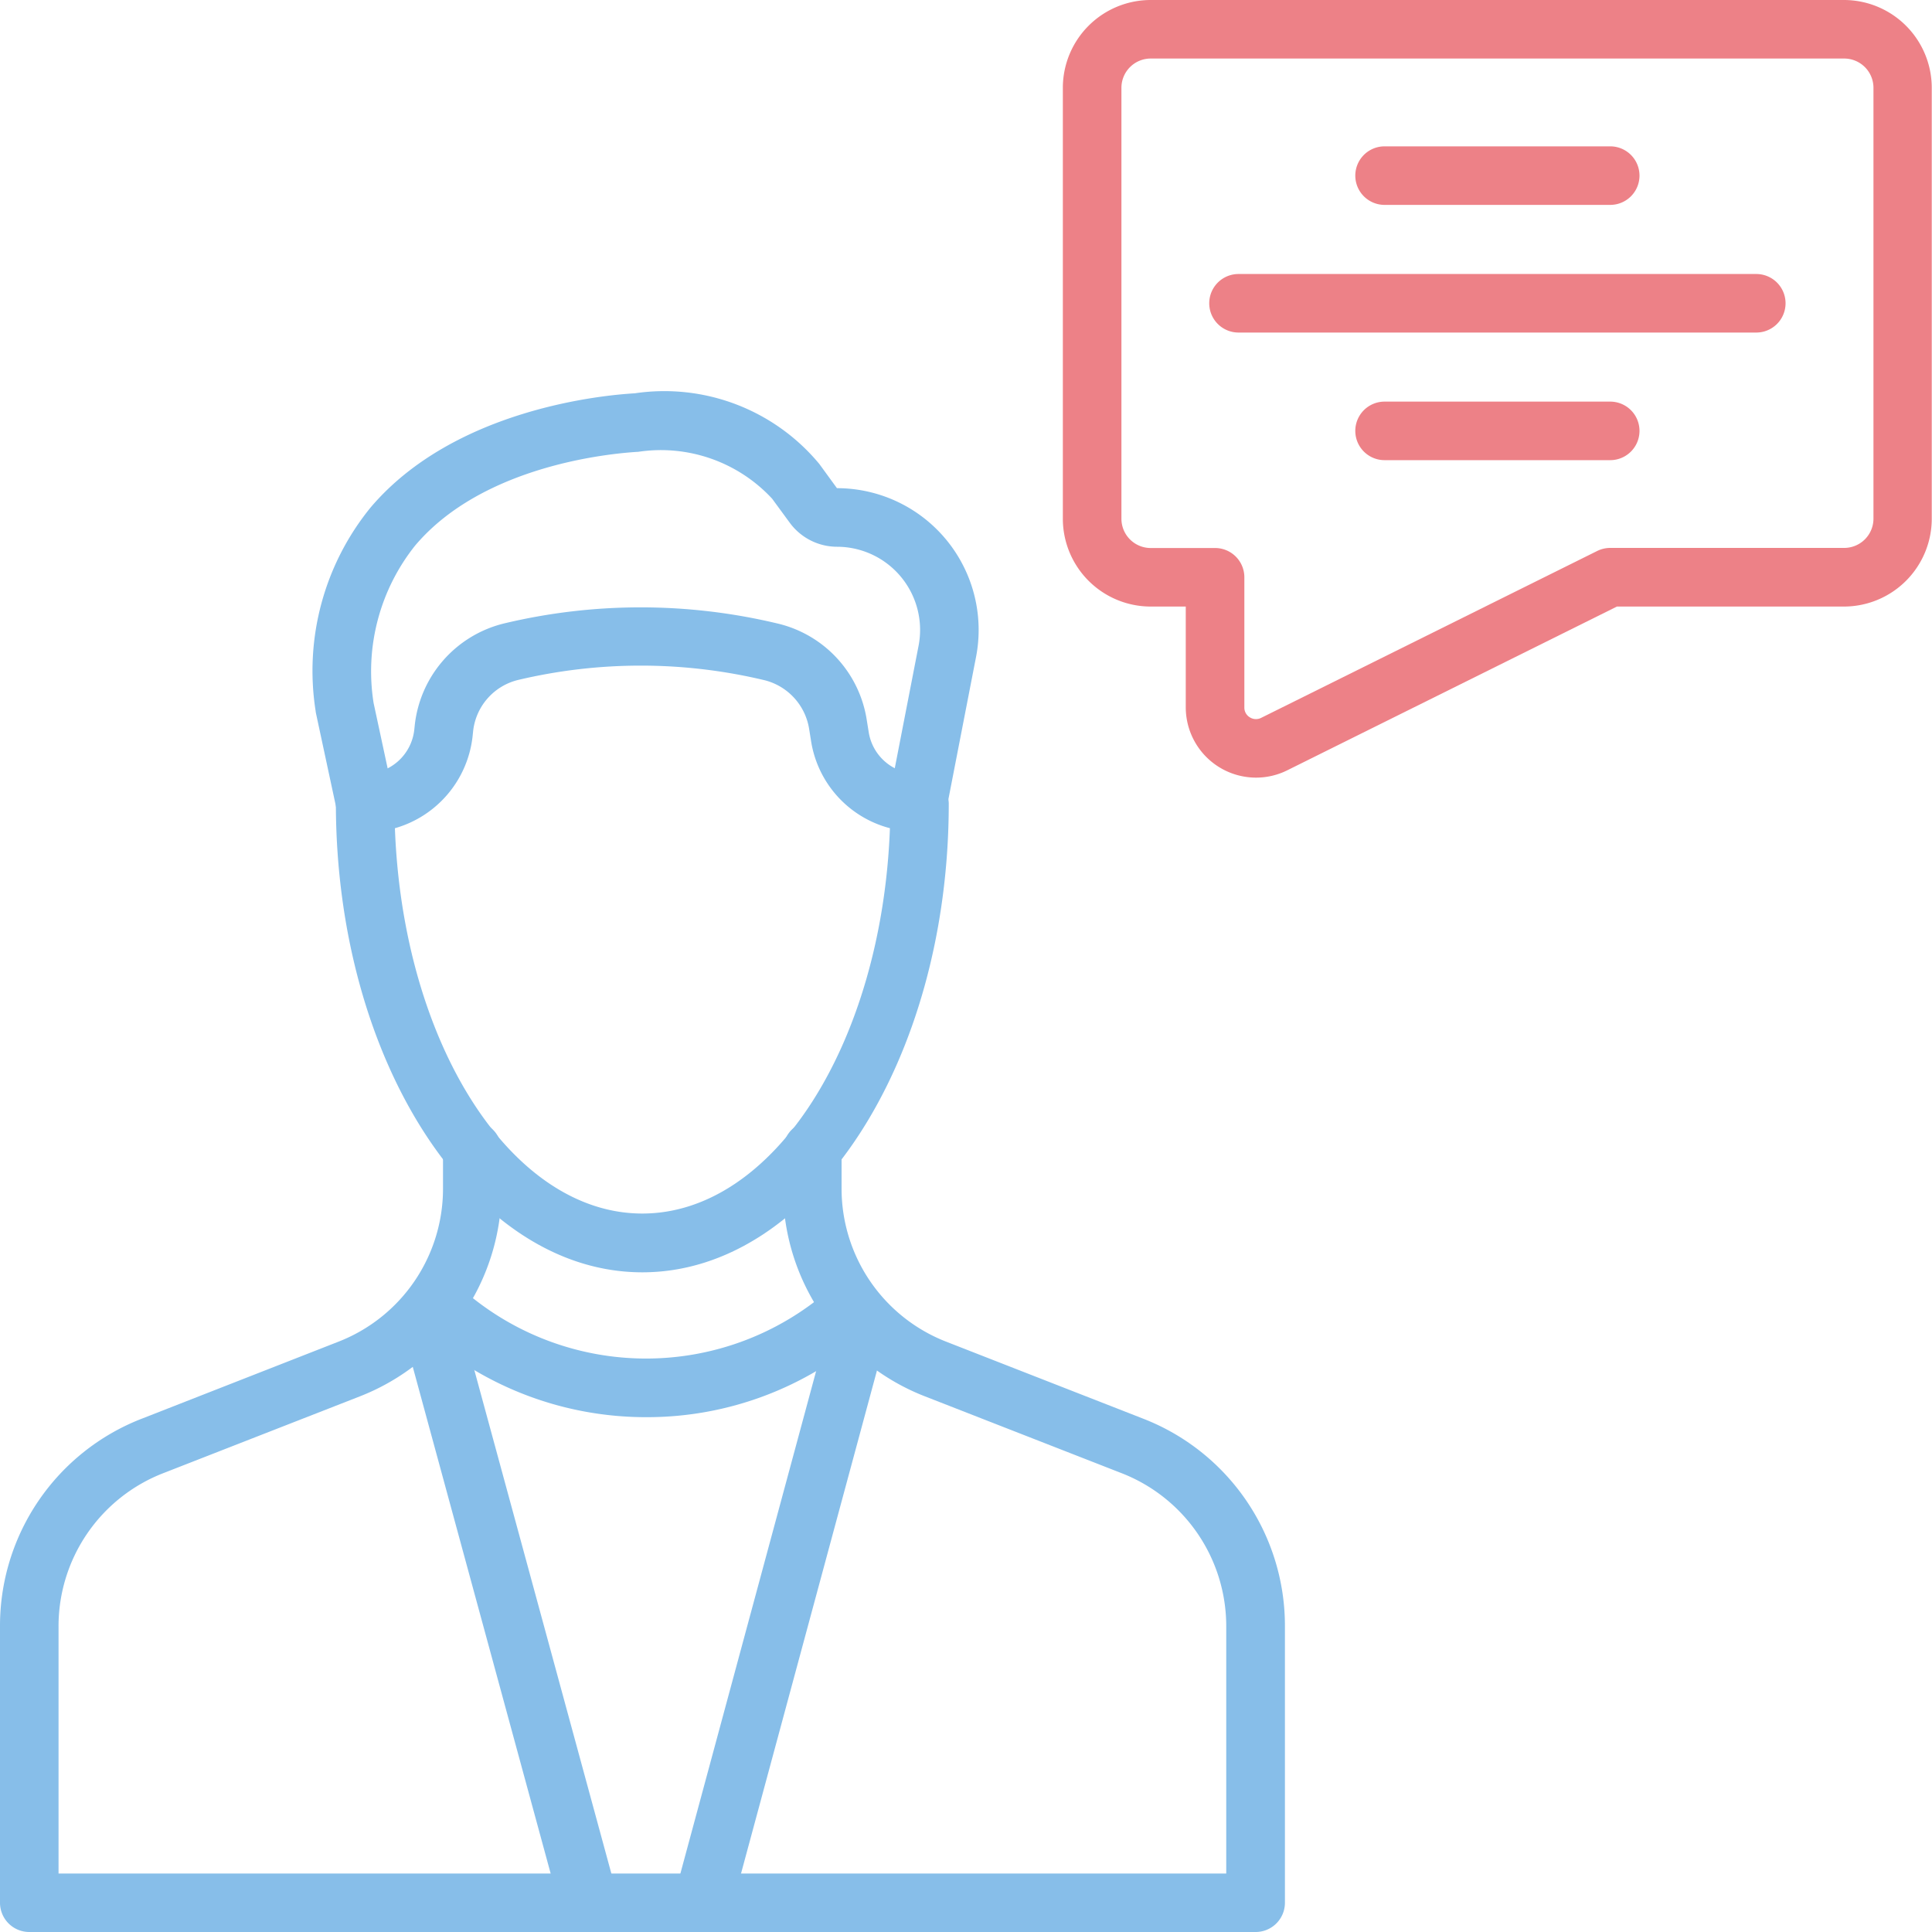
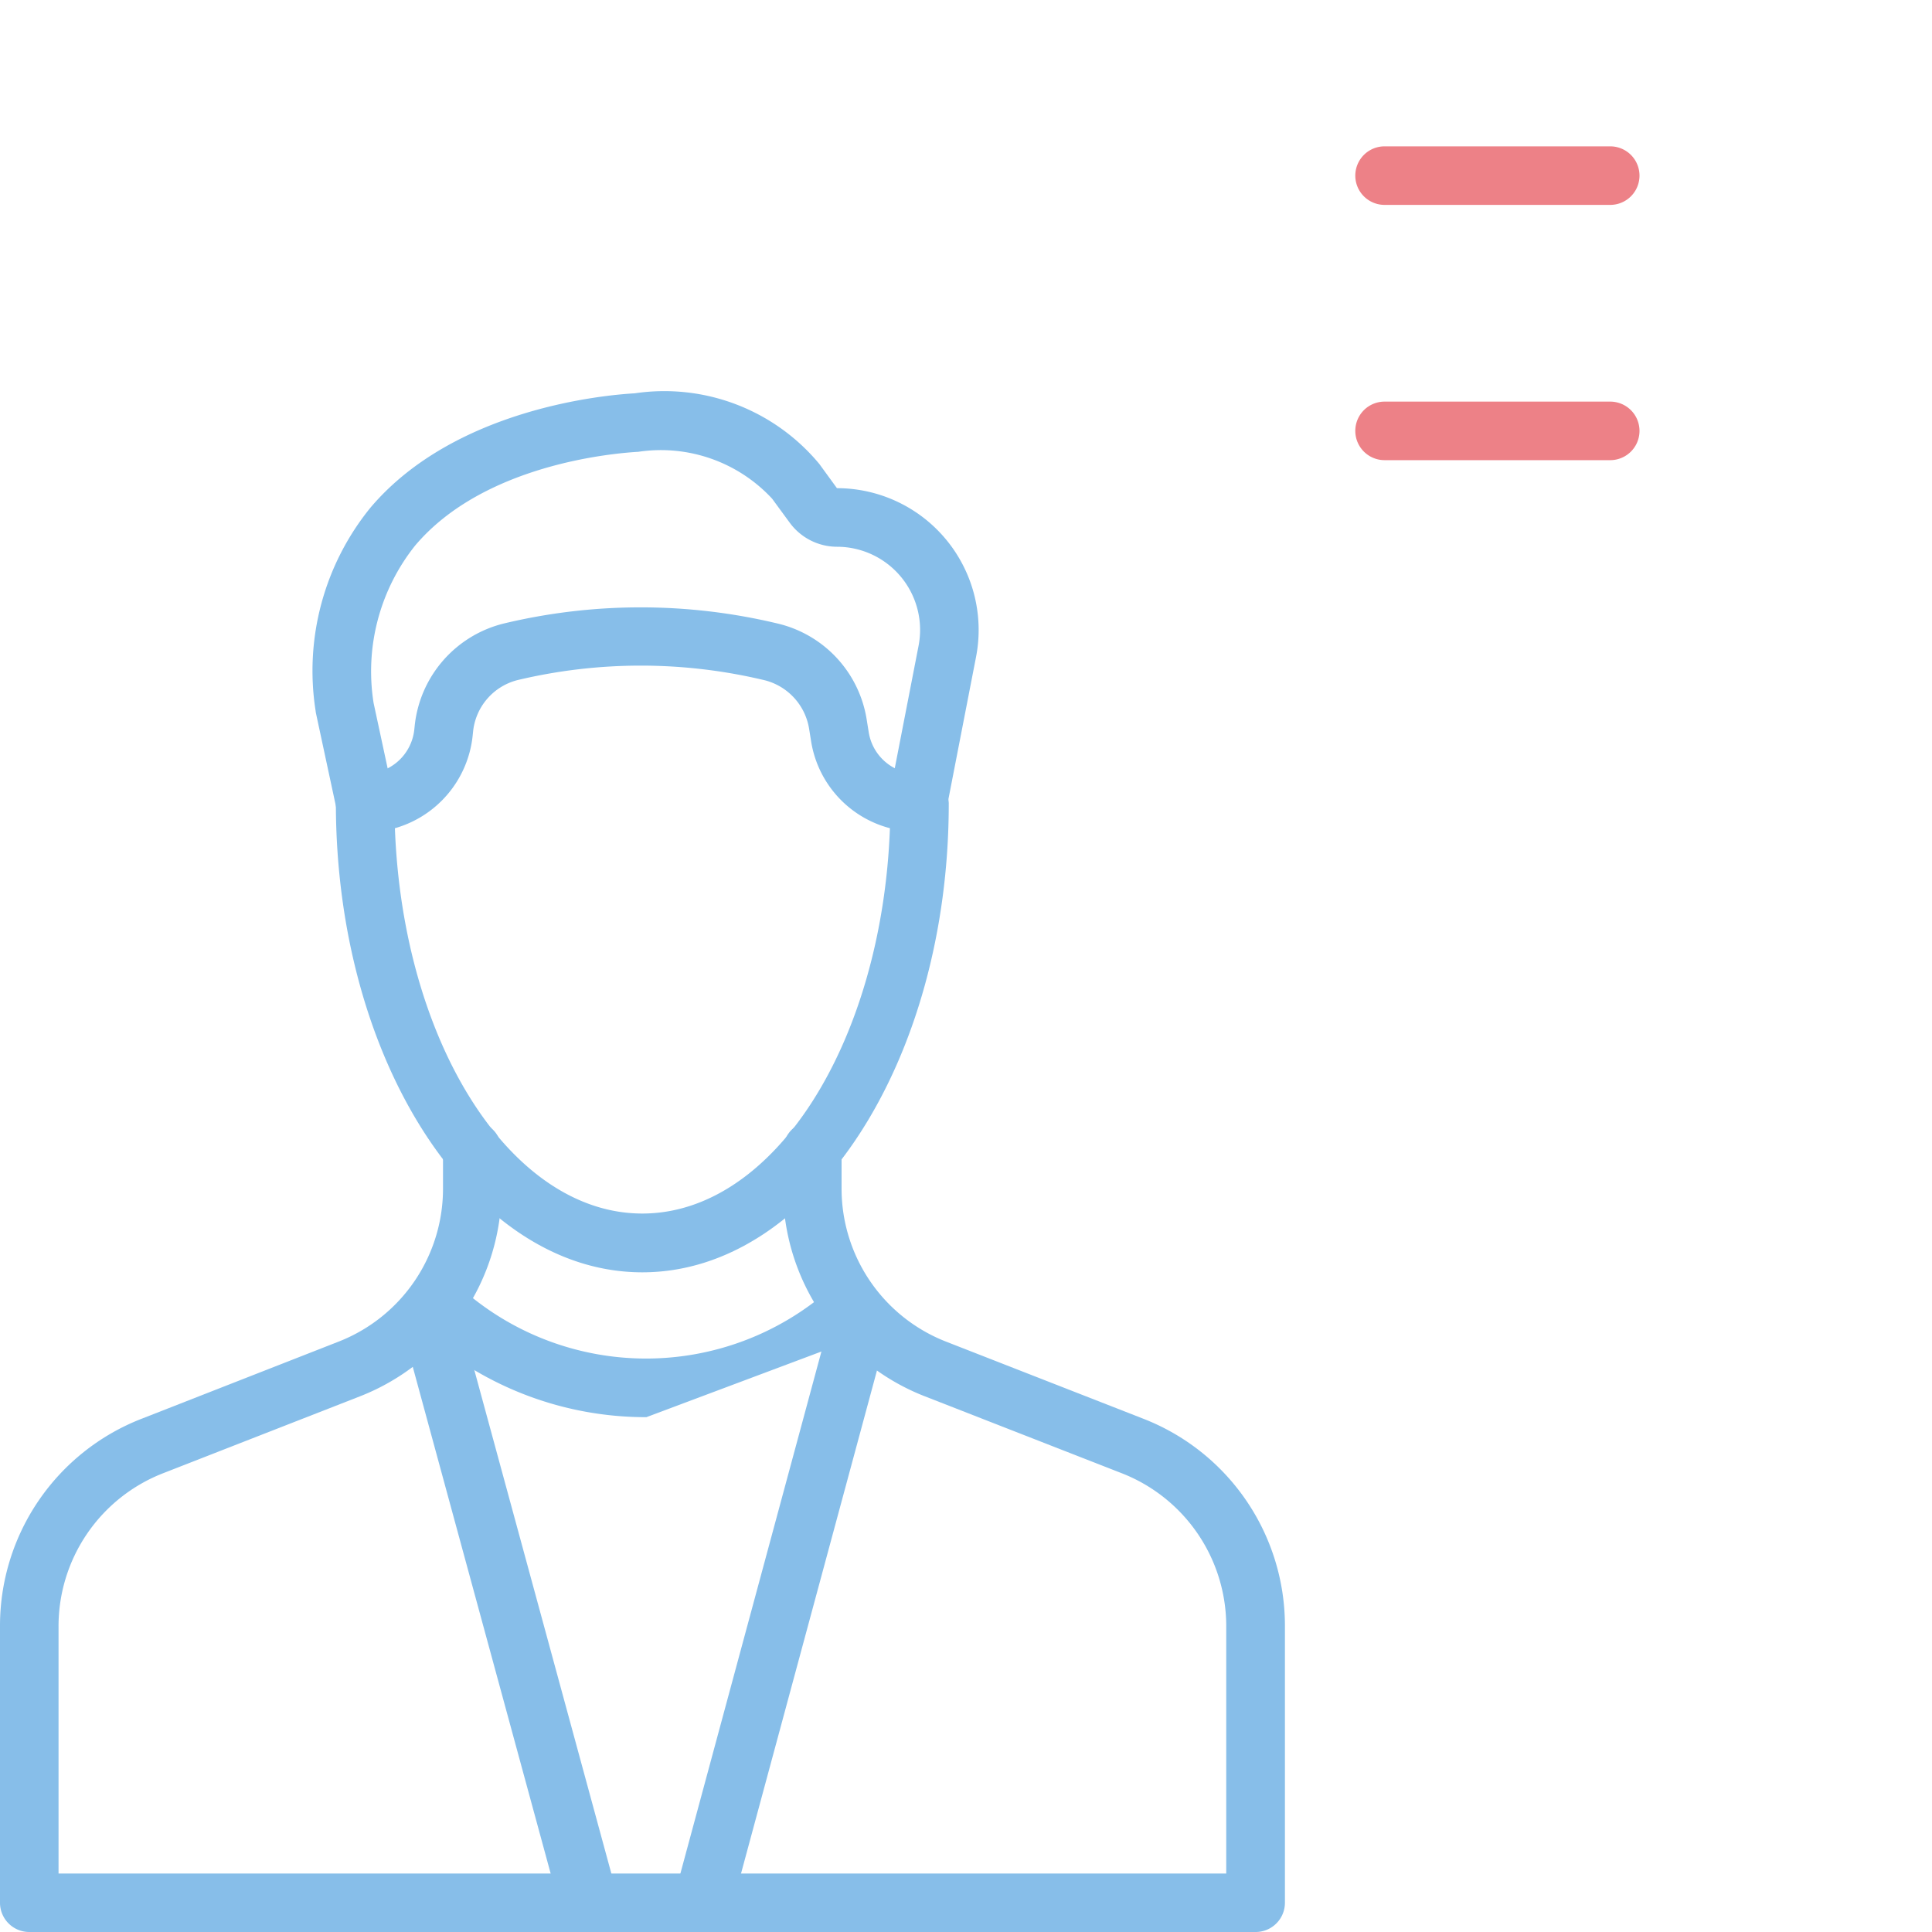
<svg xmlns="http://www.w3.org/2000/svg" width="40" height="40" viewBox="0 0 40 40">
  <g id="consultant-services" transform="translate(-1 -1)">
    <g id="Group_1067" data-name="Group 1067" transform="translate(1 9.127)">
      <g id="Group_1066" data-name="Group 1066">
        <g id="Group_1057" data-name="Group 1057" transform="translate(6.49)">
          <g id="Group_1054" data-name="Group 1054" transform="translate(0.465 4.448)">
            <g id="Group_1053" data-name="Group 1053">
              <path id="Path_4218" data-name="Path 4218" d="M18.82,35.516c-3.5,0-6.344-4.358-6.344-9.716a.605.605,0,0,1,.606-.606h0a1.022,1.022,0,0,0,1.017-.91l.009-.085a2.442,2.442,0,0,1,1.853-2.118,12.177,12.177,0,0,1,5.688.009,2.433,2.433,0,0,1,1.819,1.995l.04.249a1.02,1.02,0,0,0,1.011.859.641.641,0,0,1,.646.606C25.169,31.157,22.321,35.516,18.82,35.516Zm-5.122-9.2c.163,4.448,2.4,7.983,5.122,7.983s4.962-3.533,5.127-7.978a2.221,2.221,0,0,1-1.632-1.8l-.04-.25a1.241,1.241,0,0,0-.908-1.01,11.015,11.015,0,0,0-5.128-.007,1.228,1.228,0,0,0-.923,1.074l-.009.085A2.233,2.233,0,0,1,13.7,26.321Z" transform="translate(-12.477 -21.749)" fill="#87bee9" />
            </g>
          </g>
          <g id="Group_1056" data-name="Group 1056">
            <g id="Group_1055" data-name="Group 1055">
              <path id="Path_4219" data-name="Path 4219" d="M12.779,23.514a.606.606,0,0,1-.592-.479l-.424-1.976a.534.534,0,0,1-.01-.062,5.353,5.353,0,0,1,1.138-4.207c1.744-2.057,4.863-2.331,5.471-2.365a4.168,4.168,0,0,1,3.821,1.464l.364.5a2.935,2.935,0,0,1,2.88,3.494l-.611,3.145a.606.606,0,1,1-1.19-.231l.611-3.145a1.722,1.722,0,0,0-1.69-2.05,1.217,1.217,0,0,1-.979-.5l-.363-.495a3.138,3.138,0,0,0-2.769-.971c-.527.03-3.2.26-4.621,1.94a4.177,4.177,0,0,0-.861,3.261l.418,1.945a.606.606,0,0,1-.465.72A.591.591,0,0,1,12.779,23.514Z" transform="translate(-11.709 -14.409)" fill="#87bee9" />
            </g>
          </g>
        </g>
        <g id="Group_1059" data-name="Group 1059" transform="translate(0 15.086)">
          <g id="Group_1058" data-name="Group 1058">
            <path id="Path_4220" data-name="Path 4220" d="M26.994,56.088H1.606A.606.606,0,0,1,1,55.482V49.767a4.6,4.6,0,0,1,2.942-4.309L8,43.869a3.4,3.4,0,0,0,2.172-3.181v-.782a.606.606,0,1,1,1.212,0v.782A4.609,4.609,0,0,1,8.446,45L4.384,46.587a3.4,3.4,0,0,0-2.172,3.181v5.109H26.388V49.767a3.4,3.4,0,0,0-2.173-3.181L20.155,45a4.61,4.61,0,0,1-2.943-4.31v-.782a.606.606,0,1,1,1.212,0v.782A3.4,3.4,0,0,0,20.6,43.87l4.06,1.587a4.6,4.6,0,0,1,2.943,4.31v5.715A.606.606,0,0,1,26.994,56.088Z" transform="translate(-1 -39.301)" fill="#87bee9" />
          </g>
        </g>
        <g id="Group_1061" data-name="Group 1061" transform="translate(8.576 18.426)">
          <g id="Group_1060" data-name="Group 1060">
-             <path id="Path_4221" data-name="Path 4221" d="M19.957,47.6a6.957,6.957,0,0,1-4.6-1.728.606.606,0,1,1,.8-.91,5.763,5.763,0,0,0,7.586,0l.4.453.379.473,0,0A6.9,6.9,0,0,1,19.957,47.6Z" transform="translate(-15.15 -44.812)" fill="#87bee9" />
+             <path id="Path_4221" data-name="Path 4221" d="M19.957,47.6a6.957,6.957,0,0,1-4.6-1.728.606.606,0,1,1,.8-.91,5.763,5.763,0,0,0,7.586,0l.4.453.379.473,0,0Z" transform="translate(-15.15 -44.812)" fill="#87bee9" />
          </g>
        </g>
        <g id="Group_1063" data-name="Group 1063" transform="translate(8.309 18.612)">
          <g id="Group_1062" data-name="Group 1062" transform="translate(0 0)">
            <path id="Path_4222" data-name="Path 4222" d="M18.594,58.38a.606.606,0,0,1-.584-.447L14.731,45.885a.606.606,0,1,1,1.17-.318L19.18,57.615a.605.605,0,0,1-.426.744A.6.6,0,0,1,18.594,58.38Z" transform="translate(-14.71 -45.118)" fill="#87bee9" />
          </g>
        </g>
        <g id="Group_1065" data-name="Group 1065" transform="translate(13.945 18.612)">
          <g id="Group_1064" data-name="Group 1064" transform="translate(0 0)">
            <path id="Path_4223" data-name="Path 4223" d="M24.616,58.38a.605.605,0,0,1-.586-.764l3.255-12.048a.606.606,0,1,1,1.171.316L25.2,57.932A.606.606,0,0,1,24.616,58.38Z" transform="translate(-24.009 -45.119)" fill="#87bee9" />
          </g>
        </g>
      </g>
    </g>
    <g id="Group_1077" data-name="Group 1077" transform="translate(23.006 1)">
      <g id="Group_1069" data-name="Group 1069">
        <g id="Group_1068" data-name="Group 1068">
-           <path id="Path_4224" data-name="Path 4224" d="M41.307,17.1a1.456,1.456,0,0,1-1.452-1.454V13.558h-.727a1.82,1.82,0,0,1-1.818-1.818V2.818A1.82,1.82,0,0,1,39.129,1H53.486A1.82,1.82,0,0,1,55.3,2.818V11.74a1.82,1.82,0,0,1-1.818,1.818h-4.7l-6.831,3.393A1.45,1.45,0,0,1,41.307,17.1ZM39.129,2.212a.606.606,0,0,0-.606.606V11.74a.606.606,0,0,0,.606.606h1.333a.606.606,0,0,1,.606.606v2.7a.234.234,0,0,0,.114.2.238.238,0,0,0,.233.011l6.959-3.456a.611.611,0,0,1,.27-.063h4.843a.606.606,0,0,0,.606-.606V2.818a.606.606,0,0,0-.606-.606Z" transform="translate(-37.311 -1)" fill="#ed8187" />
-         </g>
+           </g>
      </g>
      <g id="Group_1076" data-name="Group 1076" transform="translate(3.03 3.03)">
        <g id="Group_1071" data-name="Group 1071" transform="translate(3.024 5.285)">
          <g id="Group_1070" data-name="Group 1070">
            <path id="Path_4225" data-name="Path 4225" d="M52.579,15.933H47.907a.606.606,0,0,1,0-1.212h4.672a.606.606,0,0,1,0,1.212Z" transform="translate(-47.301 -14.721)" fill="#ed8187" />
          </g>
        </g>
        <g id="Group_1073" data-name="Group 1073" transform="translate(0 2.643)">
          <g id="Group_1072" data-name="Group 1072">
-             <path id="Path_4226" data-name="Path 4226" d="M53.637,11.572H42.917a.606.606,0,1,1,0-1.212H53.637a.606.606,0,1,1,0,1.212Z" transform="translate(-42.311 -10.36)" fill="#ed8187" />
-           </g>
+             </g>
        </g>
        <g id="Group_1075" data-name="Group 1075" transform="translate(3.024)">
          <g id="Group_1074" data-name="Group 1074">
            <path id="Path_4227" data-name="Path 4227" d="M52.579,7.212H47.907a.606.606,0,0,1,0-1.212h4.672a.606.606,0,0,1,0,1.212Z" transform="translate(-47.301 -6)" fill="#ed8187" />
          </g>
        </g>
      </g>
    </g>
  </g>
</svg>